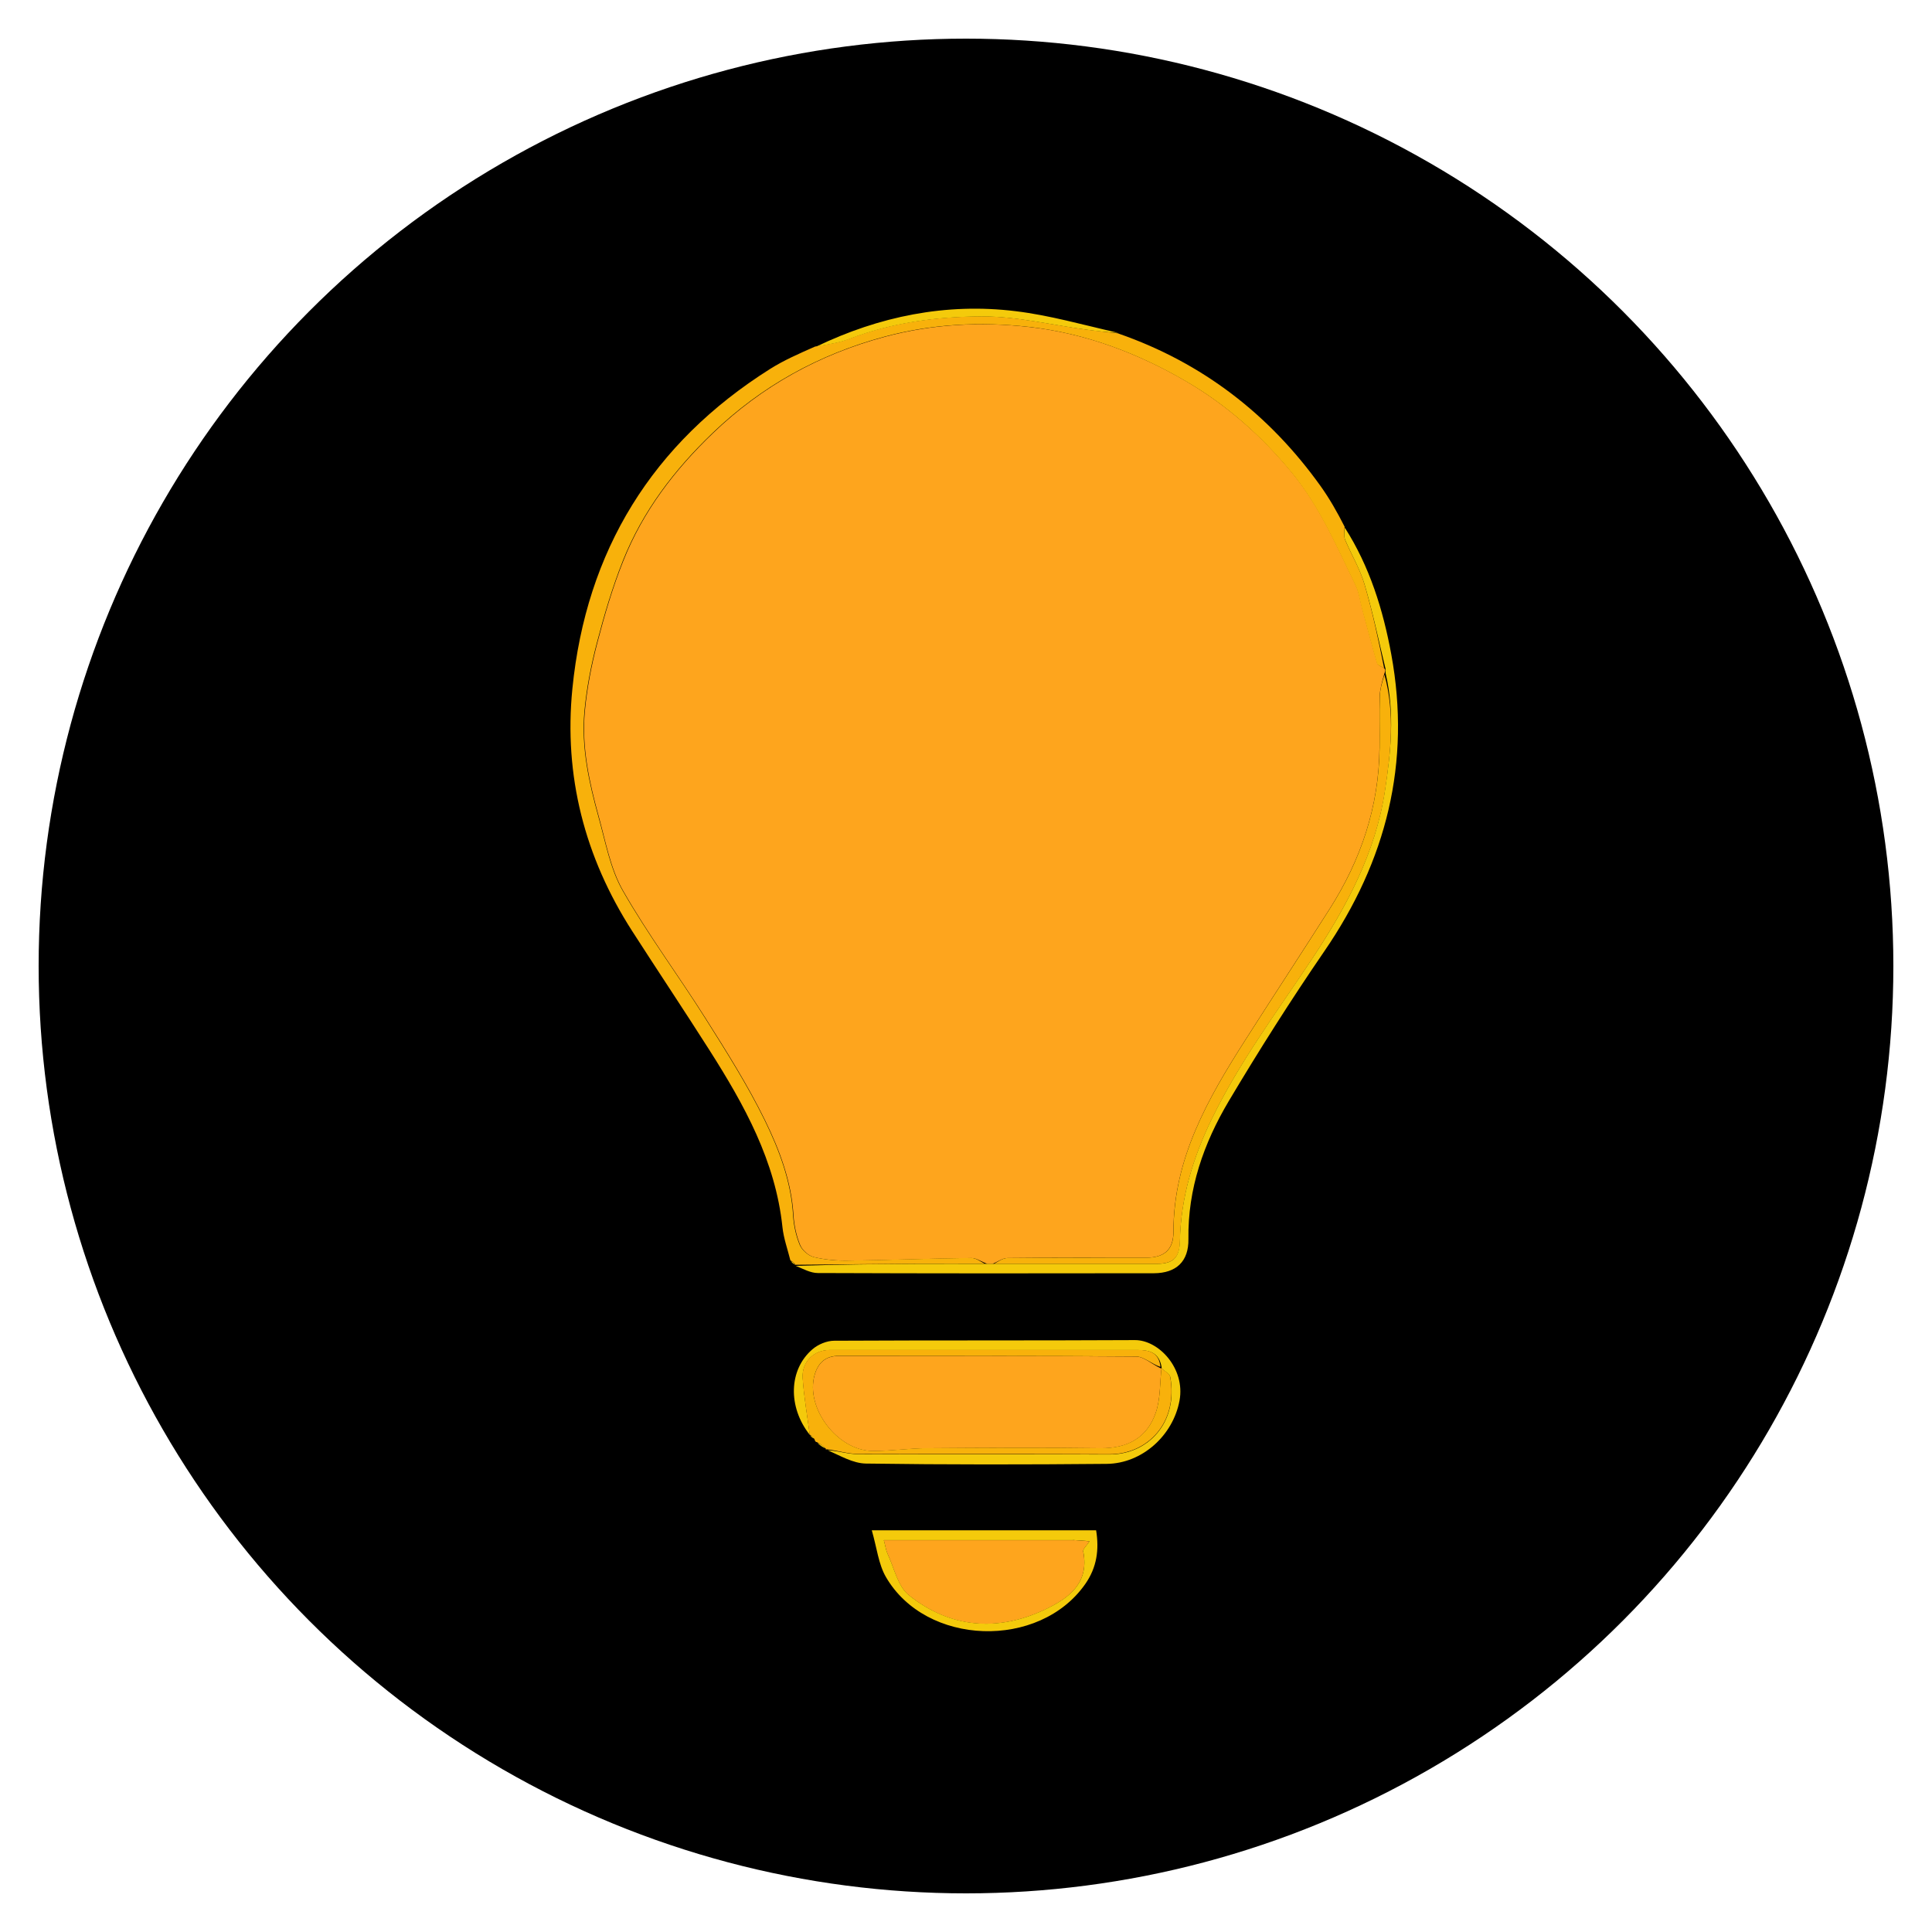
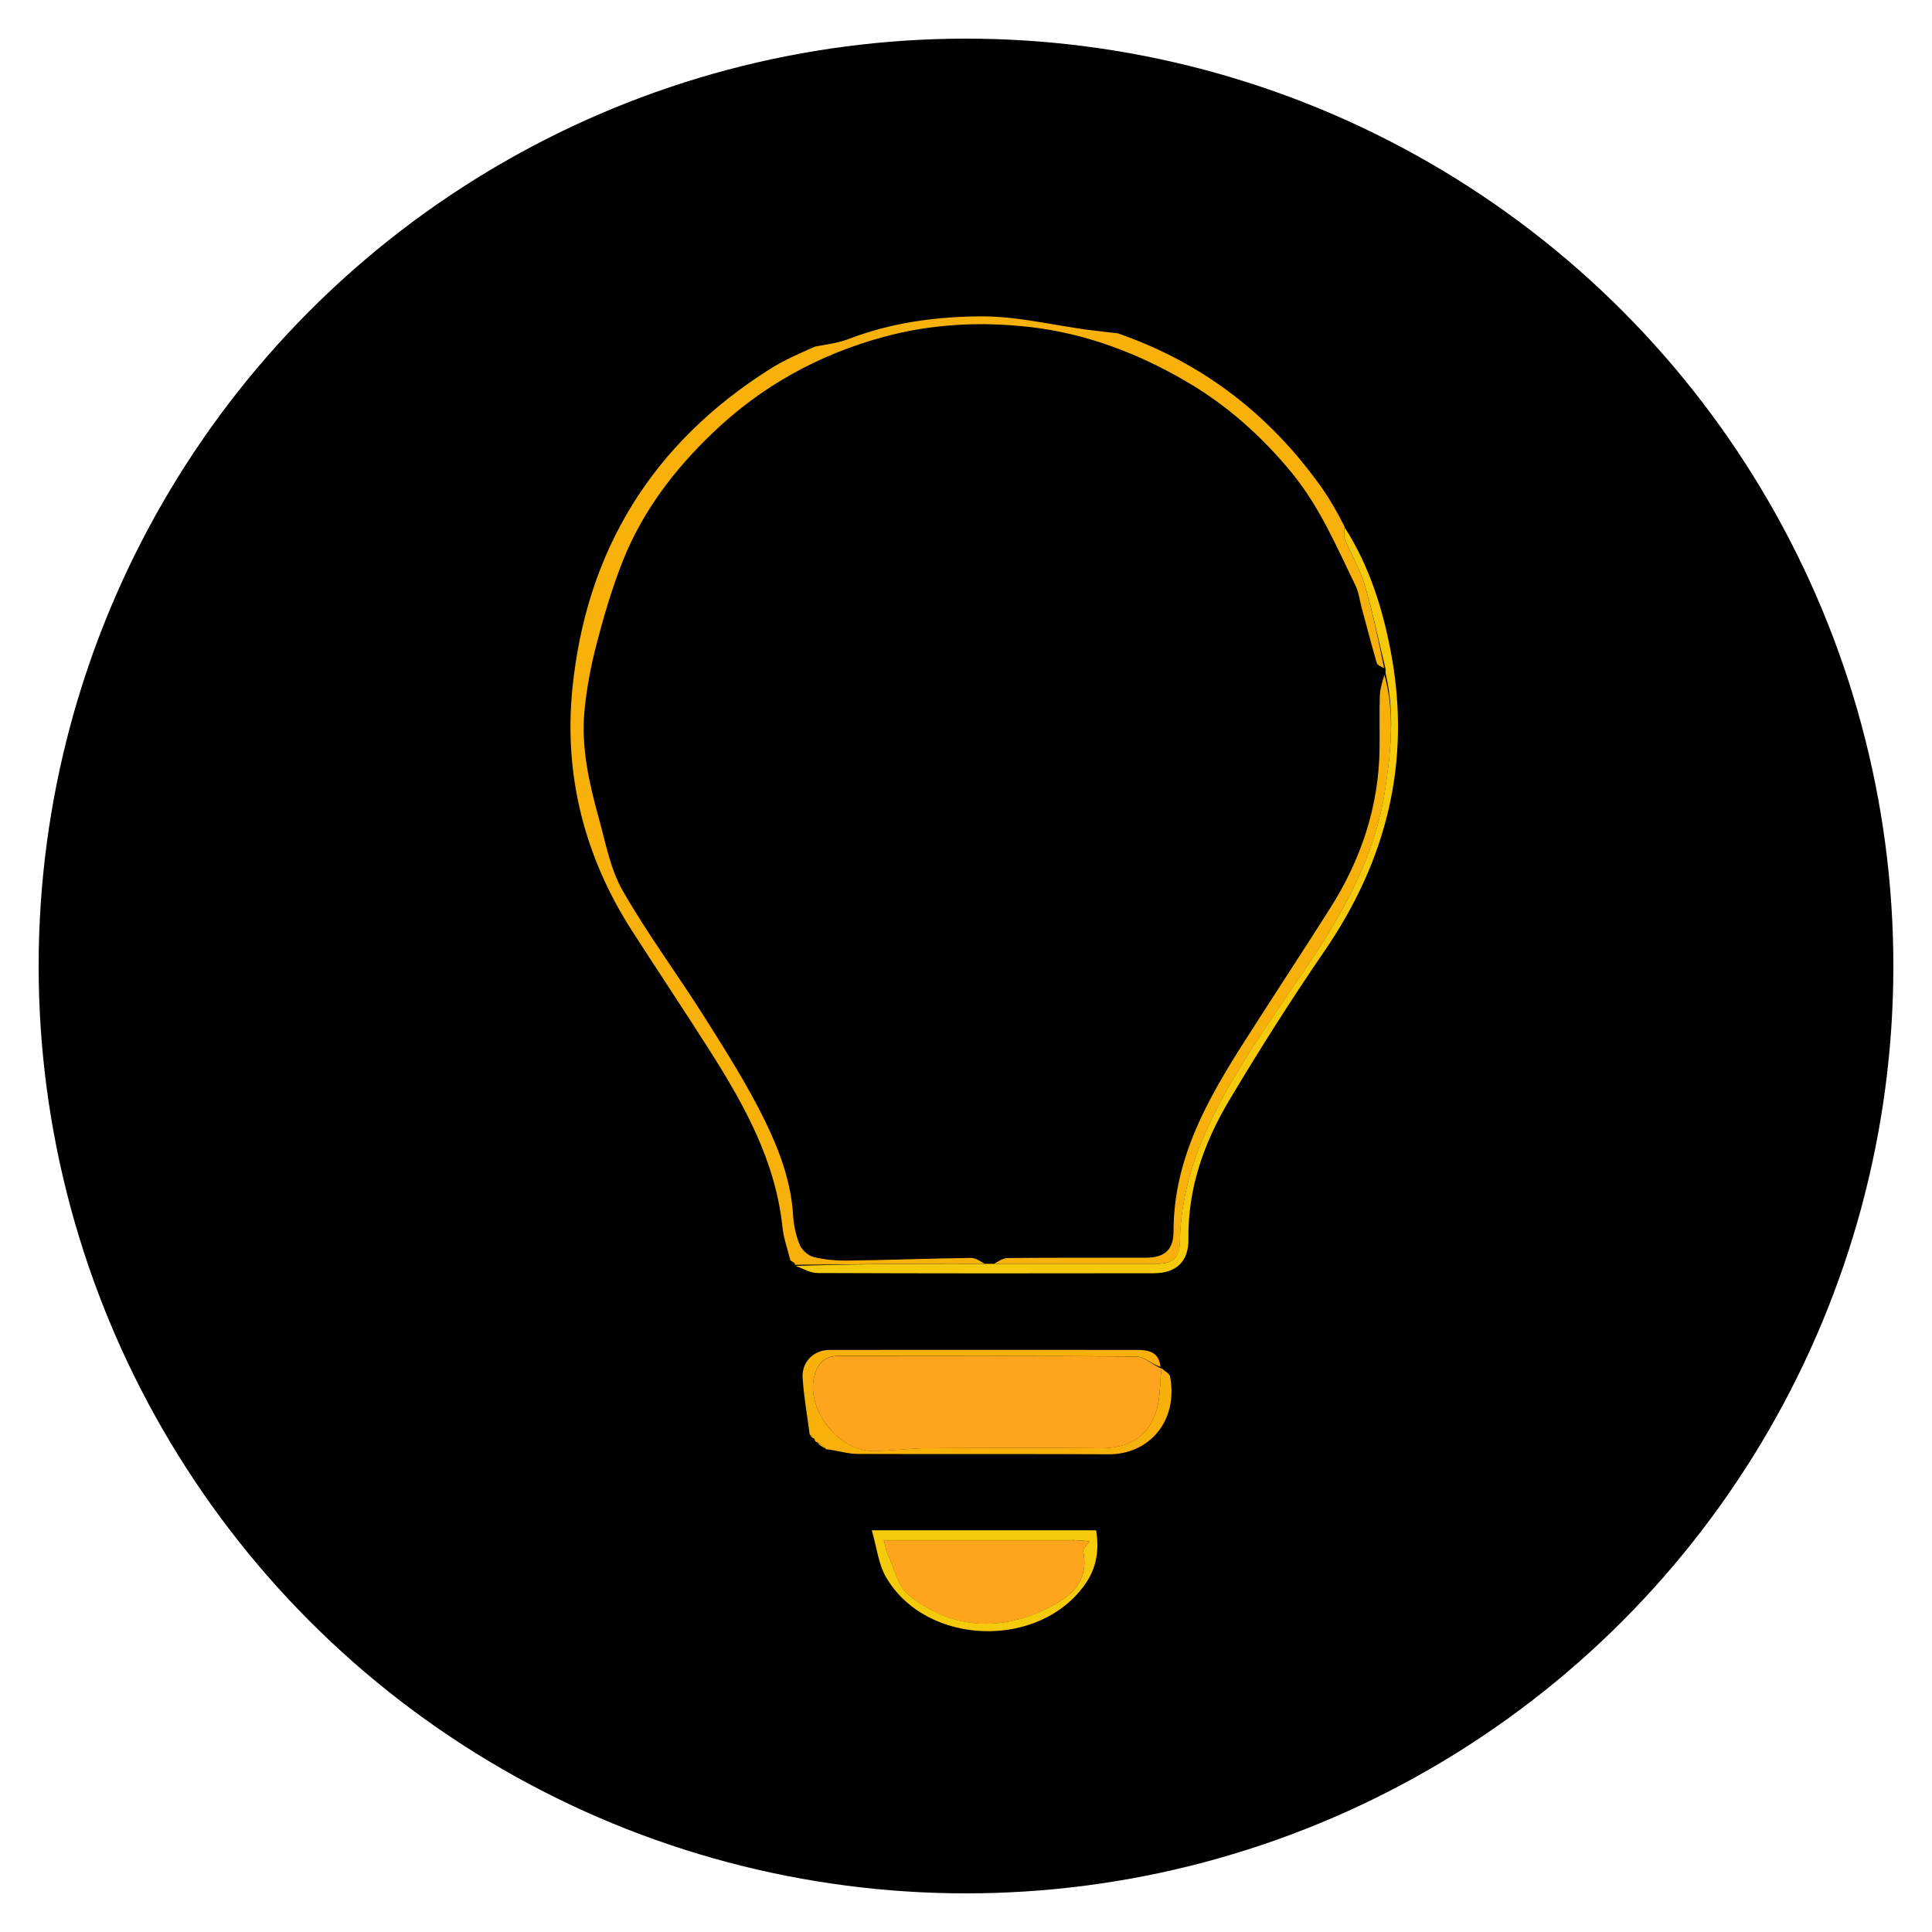
<svg xmlns="http://www.w3.org/2000/svg" width="150" height="150" viewBox="0 0 150 150">
  <defs>
    <style>.cls-1{fill:#f4ca0b;}.cls-2{fill:#fef4ea;}.cls-3{fill:#f8b10b;}.cls-4{fill:#fea51d;}.cls-5{fill:#fef5eb;}.cls-6{fill:#fef4eb;}</style>
  </defs>
  <g class="layer">
    <title>Layer 1</title>
    <circle cx="75" cy="75" r="72" fill="#000000" />
    <g id="bulb" transform="translate(75 75) scale(0.82) translate(-75 -75)">
      <path class="cls-1" d="m60.93,120.16c0.23,0.08 0.51,0.24 0.79,0.51c-0.25,-0.07 -0.5,-0.25 -0.79,-0.51z" id="svg_15" />
      <path class="cls-1" d="m60.24,119.44c0.1,0.02 0.25,0.1 0.39,0.29c-0.12,0 -0.24,-0.11 -0.39,-0.29z" id="svg_16" />
-       <path class="cls-1" d="m58.43,102.97c0.11,0.01 0.25,0.1 0.39,0.27c-0.12,0 -0.24,-0.1 -0.39,-0.27z" id="svg_17" />
-       <path class="cls-4" d="m114.6,46.81c0.12,0.13 0.12,0.26 0.01,0.51c-0.23,0.8 -0.42,1.48 -0.44,2.16c-0.05,1.62 0,3.24 -0.02,4.86c-0.05,5.54 -1.75,10.58 -4.7,15.22c-2.65,4.17 -5.37,8.31 -8.03,12.48c-3.54,5.55 -6.77,11.2 -6.78,18.09c0,1.77 -0.89,2.49 -2.64,2.49c-4.35,0 -8.71,-0.02 -13.06,0.03c-0.48,0 -0.95,0.36 -1.43,0.55c-0.13,0 -0.26,0 -0.48,0c-0.57,-0.19 -1.05,-0.56 -1.52,-0.55c-3.86,0.05 -7.73,0.2 -11.59,0.25c-1.1,0.01 -2.23,-0.08 -3.29,-0.33c-0.52,-0.12 -1.13,-0.65 -1.33,-1.15c-0.36,-0.87 -0.57,-1.84 -0.63,-2.78c-0.19,-3.23 -1.32,-6.22 -2.7,-9.04c-1.63,-3.32 -3.62,-6.48 -5.6,-9.61c-2.57,-4.07 -5.46,-7.95 -7.84,-12.12c-1.19,-2.08 -1.64,-4.62 -2.29,-6.98c-0.9,-3.26 -1.64,-6.58 -1.33,-9.98c0.2,-2.17 0.62,-4.35 1.17,-6.46c0.69,-2.65 1.46,-5.29 2.48,-7.83c1.86,-4.68 4.85,-8.59 8.49,-12.08c4.64,-4.45 10.06,-7.44 16.21,-9.1c4.51,-1.22 9.11,-1.47 13.75,-0.94c5.34,0.6 10.32,2.5 14.87,5.16c3.78,2.21 7.11,5.14 9.97,8.61c2.67,3.24 4.26,7 6.05,10.68c0.33,0.68 0.42,1.47 0.62,2.21c0.46,1.72 0.91,3.44 1.41,5.15c0.06,0.21 0.39,0.34 0.7,0.51l-0.03,-0.01z" id="svg_18" />
      <path class="cls-3" d="m77.66,103.2c0.34,-0.19 0.81,-0.55 1.29,-0.55c4.35,-0.04 8.71,-0.02 13.06,-0.03c1.76,0 2.64,-0.72 2.64,-2.49c0,-6.89 3.24,-12.54 6.78,-18.09c2.66,-4.17 5.38,-8.3 8.03,-12.48c2.95,-4.64 4.64,-9.68 4.7,-15.22c0.02,-1.62 -0.03,-3.24 0.02,-4.86c0.02,-0.68 0.22,-1.36 0.44,-2.06c1.01,3.66 0.6,7.35 0.05,11.01c-0.9,5.9 -3.66,10.99 -6.91,15.91c-3.29,4.98 -6.88,9.76 -9.5,15.17c-1.77,3.66 -2.92,7.43 -3,11.5c-0.03,1.61 -0.62,2.18 -2.2,2.19c-5.09,0 -10.17,0 -15.39,0l-0.01,0z" id="svg_19" />
-       <path class="cls-4" d="m93.51,113.08c-0.16,1.41 -0.09,2.9 -0.54,4.21c-0.82,2.39 -2.68,3.4 -5.24,3.37c-5.46,-0.07 -10.93,-0.04 -16.39,0c-1.73,0.01 -3.46,0.27 -5.19,0.26c-3.33,-0.02 -6.39,-4.09 -5.48,-7.21c0.33,-1.13 1.02,-1.79 2.29,-1.79c9.38,0.01 18.76,-0.02 28.14,0.06c0.74,0 1.47,0.7 2.31,1.1c0.1,0.02 0.1,0.02 0.1,0.02l0,-0.02z" id="svg_20" />
+       <path class="cls-4" d="m93.51,113.08c-0.16,1.41 -0.09,2.9 -0.54,4.21c-0.82,2.39 -2.68,3.4 -5.24,3.37c-5.46,-0.07 -10.93,-0.04 -16.39,0c-1.73,0.01 -3.46,0.27 -5.19,0.26c-3.33,-0.02 -6.39,-4.09 -5.48,-7.21c0.33,-1.13 1.02,-1.79 2.29,-1.79c9.38,0.01 18.76,-0.02 28.14,0.06c0.74,0 1.47,0.7 2.31,1.1c0.1,0.02 0.1,0.02 0.1,0.02z" id="svg_20" />
      <path class="cls-4" d="m85.27,129.36c0.54,0.03 0.95,0.07 1.43,0.11c-0.26,0.4 -0.65,0.73 -0.6,0.97c0.61,3.06 -1.47,4.48 -3.65,5.51c-4.5,2.12 -8.97,1.75 -12.87,-1.38c-1.05,-0.84 -1.38,-2.58 -2.01,-3.92c-0.15,-0.32 -0.19,-0.69 -0.35,-1.28c6,0 11.96,0 18.06,0l-0.01,-0.01z" id="svg_21" />
      <path class="cls-3" d="m89.44,15.12c7.93,2.76 14.27,7.64 19.14,14.45c0.84,1.18 1.56,2.44 2.27,3.84c-0.03,0.53 -0.08,0.93 0.05,1.25c0.59,1.41 1.41,2.74 1.83,4.2c0.77,2.62 1.33,5.3 1.86,7.95c-0.32,-0.17 -0.64,-0.3 -0.7,-0.51c-0.5,-1.71 -0.94,-3.43 -1.41,-5.15c-0.2,-0.74 -0.29,-1.54 -0.62,-2.21c-1.79,-3.68 -3.38,-7.43 -6.05,-10.68c-2.86,-3.47 -6.18,-6.41 -9.97,-8.61c-4.55,-2.66 -9.52,-4.56 -14.87,-5.16c-4.64,-0.52 -9.25,-0.28 -13.75,0.94c-6.15,1.67 -11.57,4.65 -16.21,9.1c-3.64,3.49 -6.62,7.4 -8.49,12.08c-1.01,2.54 -1.79,5.18 -2.48,7.83c-0.55,2.11 -0.97,4.29 -1.17,6.46c-0.31,3.4 0.43,6.72 1.33,9.98c0.66,2.36 1.1,4.9 2.29,6.98c2.38,4.17 5.28,8.05 7.84,12.12c1.98,3.14 3.97,6.29 5.6,9.61c1.38,2.82 2.51,5.8 2.7,9.04c0.06,0.94 0.27,1.92 0.63,2.78c0.21,0.5 0.81,1.02 1.33,1.15c1.06,0.26 2.19,0.35 3.29,0.33c3.86,-0.05 7.73,-0.2 11.59,-0.25c0.47,0 0.95,0.36 1.29,0.55c-2.22,0 -4.3,0 -6.38,0c-3.87,0.03 -7.74,0.07 -11.61,0.1c0,0 0.05,-0.04 0.03,-0.1c-0.15,-0.15 -0.29,-0.23 -0.43,-0.32c-0.26,-1.05 -0.64,-2.09 -0.75,-3.15c-0.66,-6.26 -3.61,-11.56 -6.89,-16.72c-2.41,-3.79 -4.91,-7.53 -7.34,-11.31c-4.5,-7 -6.48,-14.71 -5.66,-22.94c1.3,-13.06 7.56,-23.24 18.72,-30.28c1.3,-0.82 2.72,-1.44 4.26,-2.12c1.18,-0.21 2.23,-0.35 3.19,-0.72c4.05,-1.56 8.32,-2.12 12.57,-2.14c3.32,-0.01 6.64,0.81 9.96,1.26c0.99,0.13 1.99,0.24 2.98,0.35l0.03,0.02z" id="svg_22" />
      <path class="cls-1" d="m114.71,46.81c-0.65,-2.66 -1.2,-5.34 -1.98,-7.96c-0.43,-1.45 -1.24,-2.79 -1.83,-4.2c-0.13,-0.32 -0.08,-0.72 -0.03,-1.15c2.34,3.66 3.62,7.76 4.4,12.01c1.88,10.25 -0.47,19.54 -6.34,28.09c-3.17,4.62 -6.18,9.37 -9.05,14.19c-2.37,3.99 -3.89,8.3 -3.82,13.07c0.03,2.12 -1.16,3.22 -3.26,3.23c-10.61,0.02 -21.22,0.02 -31.83,-0.02c-0.68,0 -1.36,-0.38 -2.09,-0.68c3.81,-0.12 7.68,-0.17 11.55,-0.19c2.08,-0.01 4.17,0 6.48,0c0.36,0 0.49,0 0.75,0c5.22,0 10.31,0 15.39,0c1.58,0 2.16,-0.58 2.2,-2.19c0.09,-4.08 1.23,-7.84 3,-11.5c2.62,-5.41 6.21,-10.2 9.5,-15.17c3.25,-4.91 6.01,-10.01 6.91,-15.91c0.56,-3.67 0.96,-7.36 0.07,-11.14c0,-0.22 0,-0.35 -0.01,-0.48l-0.01,0z" id="svg_23" />
-       <path class="cls-1" d="m60.19,119.37c-2.06,-2.62 -1.99,-6.14 0.27,-8.08c0.53,-0.46 1.36,-0.81 2.06,-0.81c9.49,-0.05 18.98,-0.01 28.47,-0.06c2.27,-0.01 4.78,2.69 4.23,5.71c-0.6,3.3 -3.53,5.98 -6.9,6.01c-7.6,0.07 -15.2,0.08 -22.8,-0.03c-1.23,-0.02 -2.44,-0.75 -3.61,-1.26c0.99,0.06 1.93,0.37 2.87,0.37c7.92,0.04 15.84,0 23.77,0.03c3.7,0.02 6.57,-3.03 5.79,-7.34c-0.06,-0.31 -0.54,-0.54 -0.82,-0.81c0,0 0,0 0,-0.11c-0.23,-1.41 -1.19,-1.63 -2.27,-1.63c-9.72,0 -19.43,0 -29.15,0c-1.5,0 -2.66,1.13 -2.56,2.66c0.12,1.8 0.44,3.58 0.67,5.37l-0.02,-0.02z" id="svg_24" />
      <path class="cls-3" d="m93.51,113.08c0.28,0.27 0.77,0.5 0.82,0.81c0.78,4.31 -2.1,7.36 -5.79,7.34c-7.92,-0.04 -15.84,0 -23.77,-0.03c-0.94,0 -1.88,-0.31 -2.94,-0.44c-0.12,0.03 -0.11,0.03 -0.11,-0.08c-0.28,-0.27 -0.56,-0.43 -0.83,-0.6c-0.1,0 -0.17,-0.04 -0.24,-0.28c-0.16,-0.25 -0.3,-0.34 -0.45,-0.43c0,0 0,0 0,0c-0.23,-1.78 -0.55,-3.57 -0.67,-5.36c-0.1,-1.54 1.06,-2.66 2.56,-2.66c9.72,-0.01 19.43,0 29.15,0c1.08,0 2.04,0.22 2.17,1.61c-0.84,-0.28 -1.57,-0.98 -2.31,-0.99c-9.38,-0.07 -18.76,-0.04 -28.14,-0.06c-1.27,0 -1.96,0.66 -2.29,1.79c-0.91,3.12 2.15,7.19 5.48,7.21c1.73,0.01 3.46,-0.25 5.19,-0.26c5.46,-0.04 10.93,-0.06 16.39,0c2.56,0.03 4.42,-0.98 5.24,-3.37c0.45,-1.31 0.38,-2.8 0.54,-4.21l0,0.01z" id="svg_25" />
      <path class="cls-1" d="m68.24,128.43c6.42,0 12.7,0 19.08,0c0.3,1.83 0.07,3.5 -1.01,5.06c-4.35,6.26 -15.12,5.93 -18.91,-0.67c-0.69,-1.21 -0.84,-2.73 -1.32,-4.39c0.99,0 1.5,0 2.16,0m16.9,0.93l-17.92,0c0.16,0.59 0.2,0.96 0.35,1.28c0.63,1.34 0.97,3.08 2.01,3.92c3.91,3.13 8.38,3.5 12.87,1.38c2.18,-1.03 4.26,-2.45 3.65,-5.51c-0.05,-0.24 0.34,-0.56 0.6,-0.97c-0.48,-0.04 -0.89,-0.07 -1.57,-0.11l0.01,0.01z" id="svg_26" />
-       <path class="cls-1" d="m89.36,15.05c-0.92,-0.05 -1.91,-0.15 -2.9,-0.29c-3.32,-0.44 -6.64,-1.27 -9.96,-1.26c-4.25,0.02 -8.52,0.58 -12.57,2.14c-0.96,0.37 -2,0.51 -3.1,0.71c5.93,-2.85 12.26,-4.16 18.87,-3.35c3.23,0.39 6.39,1.3 9.66,2.04l0,0.01z" id="svg_27" />
    </g>
  </g>
</svg>